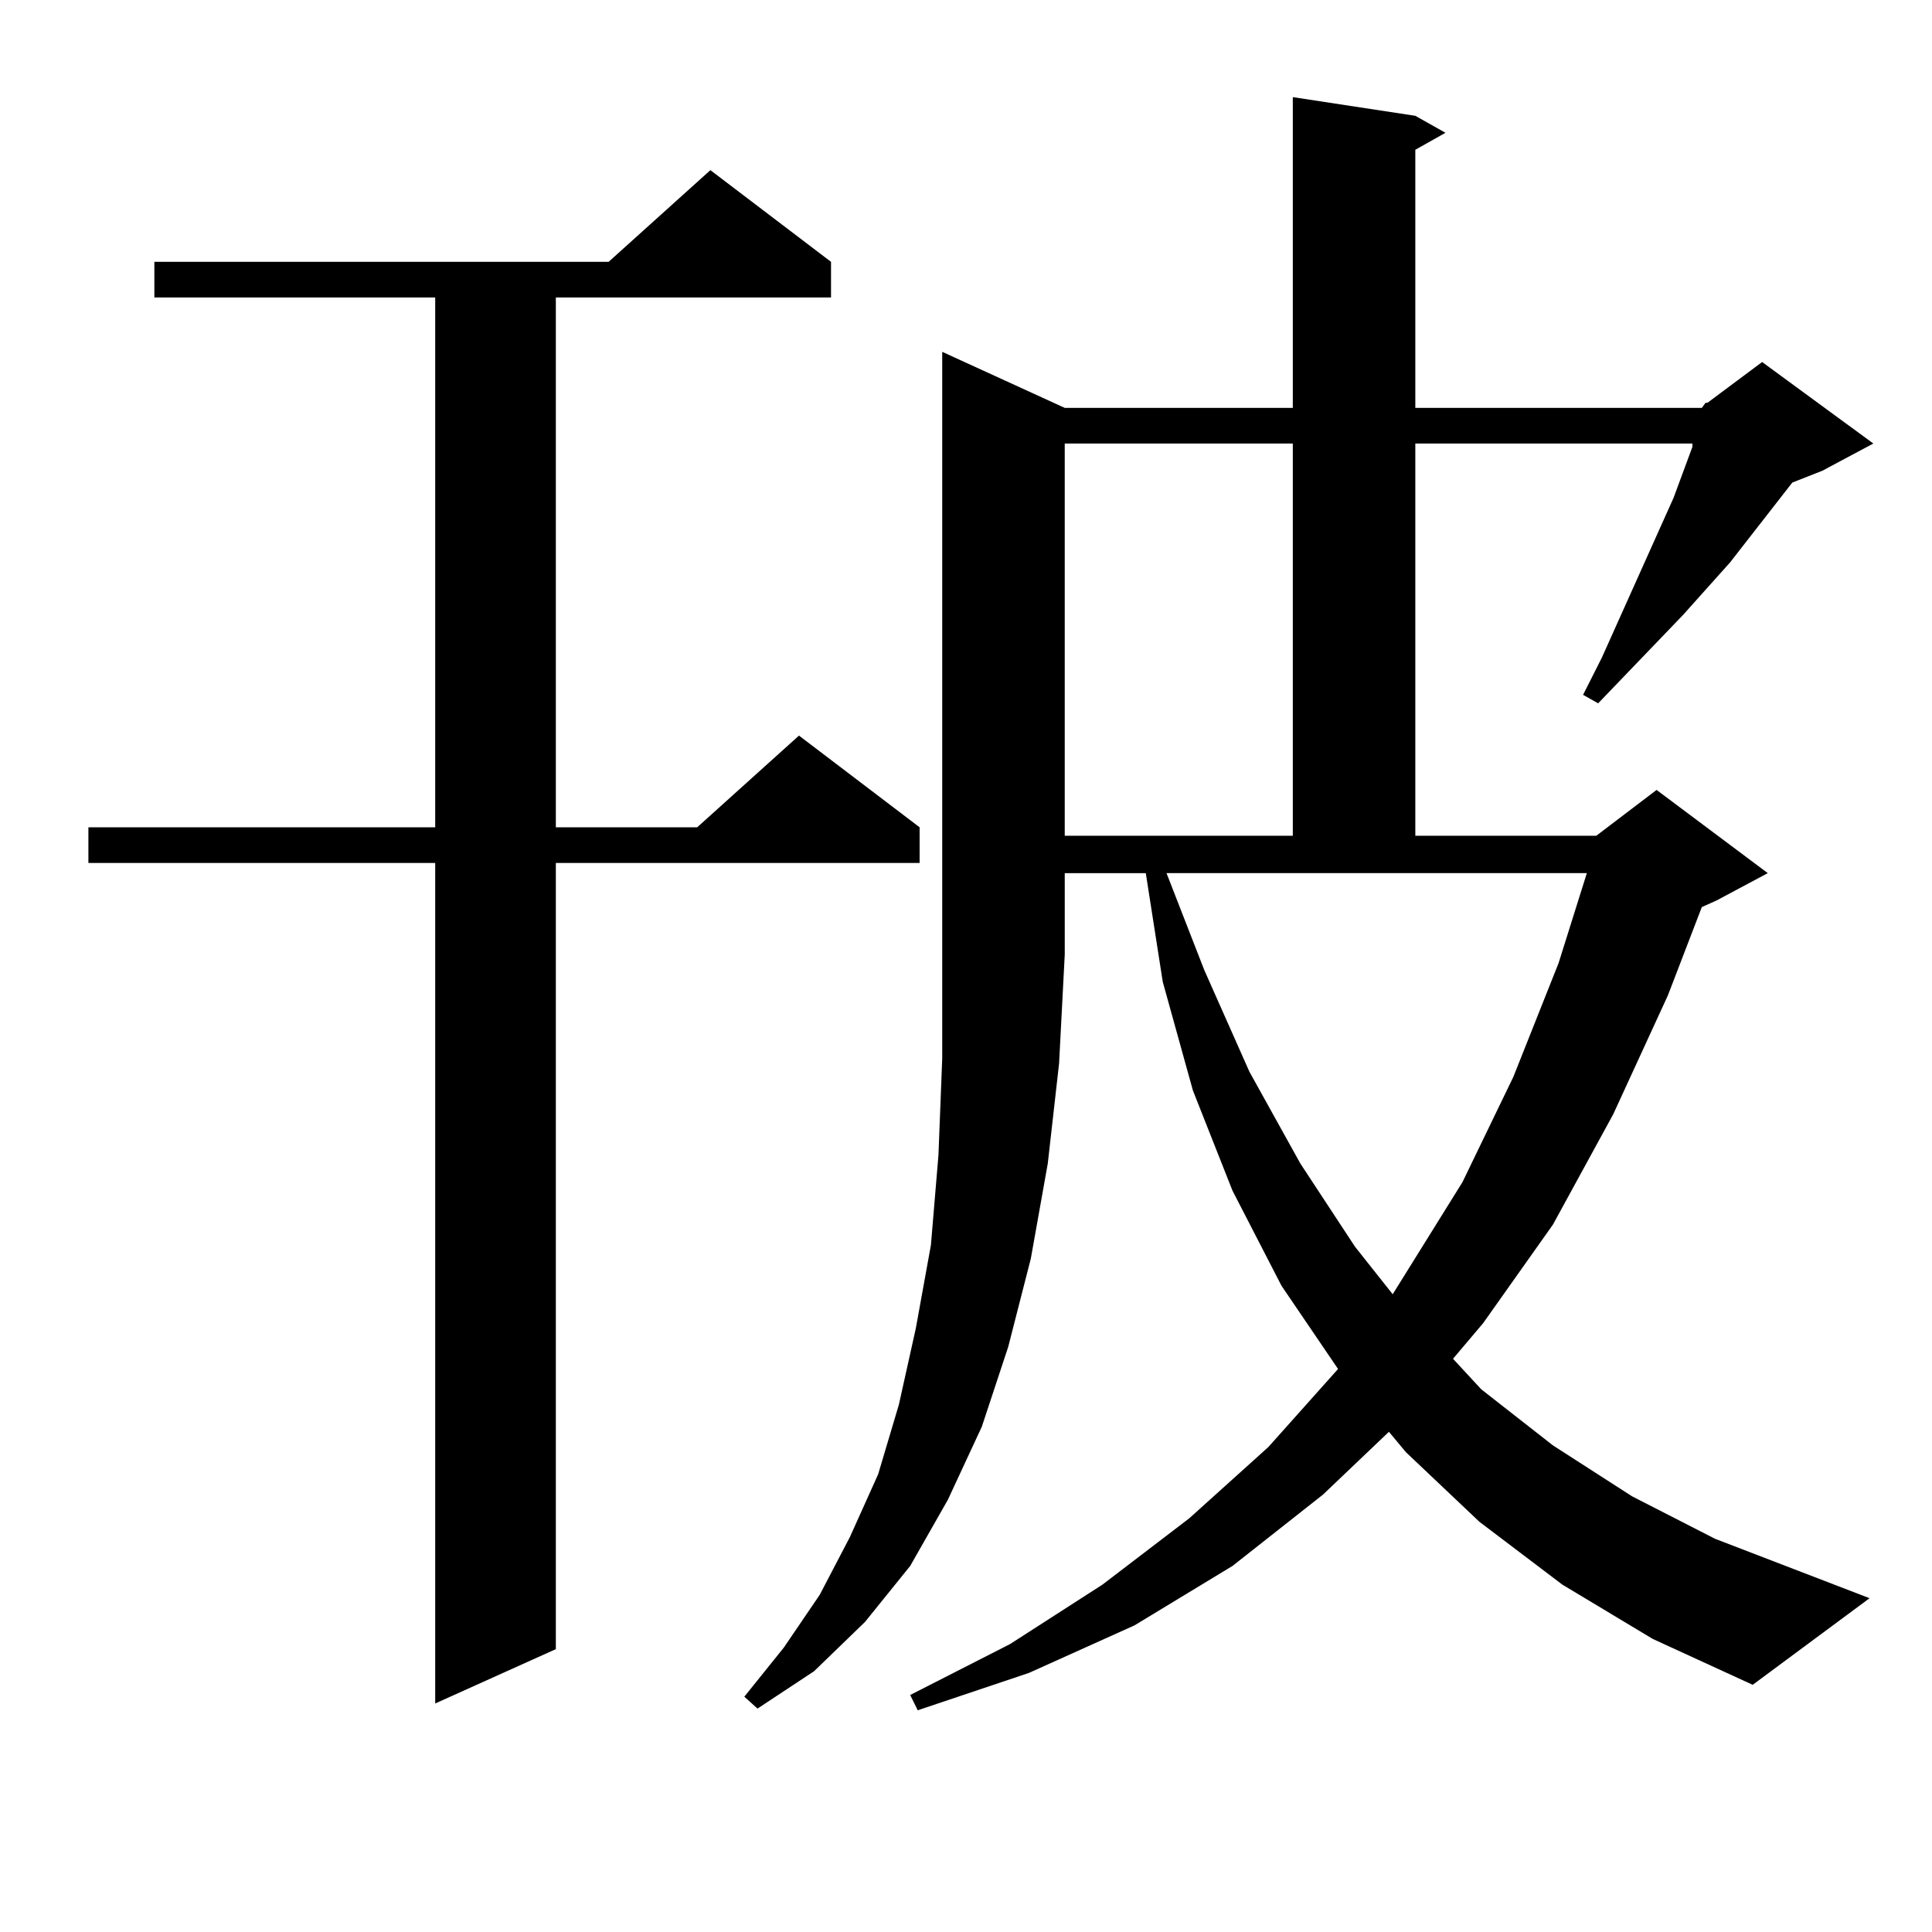
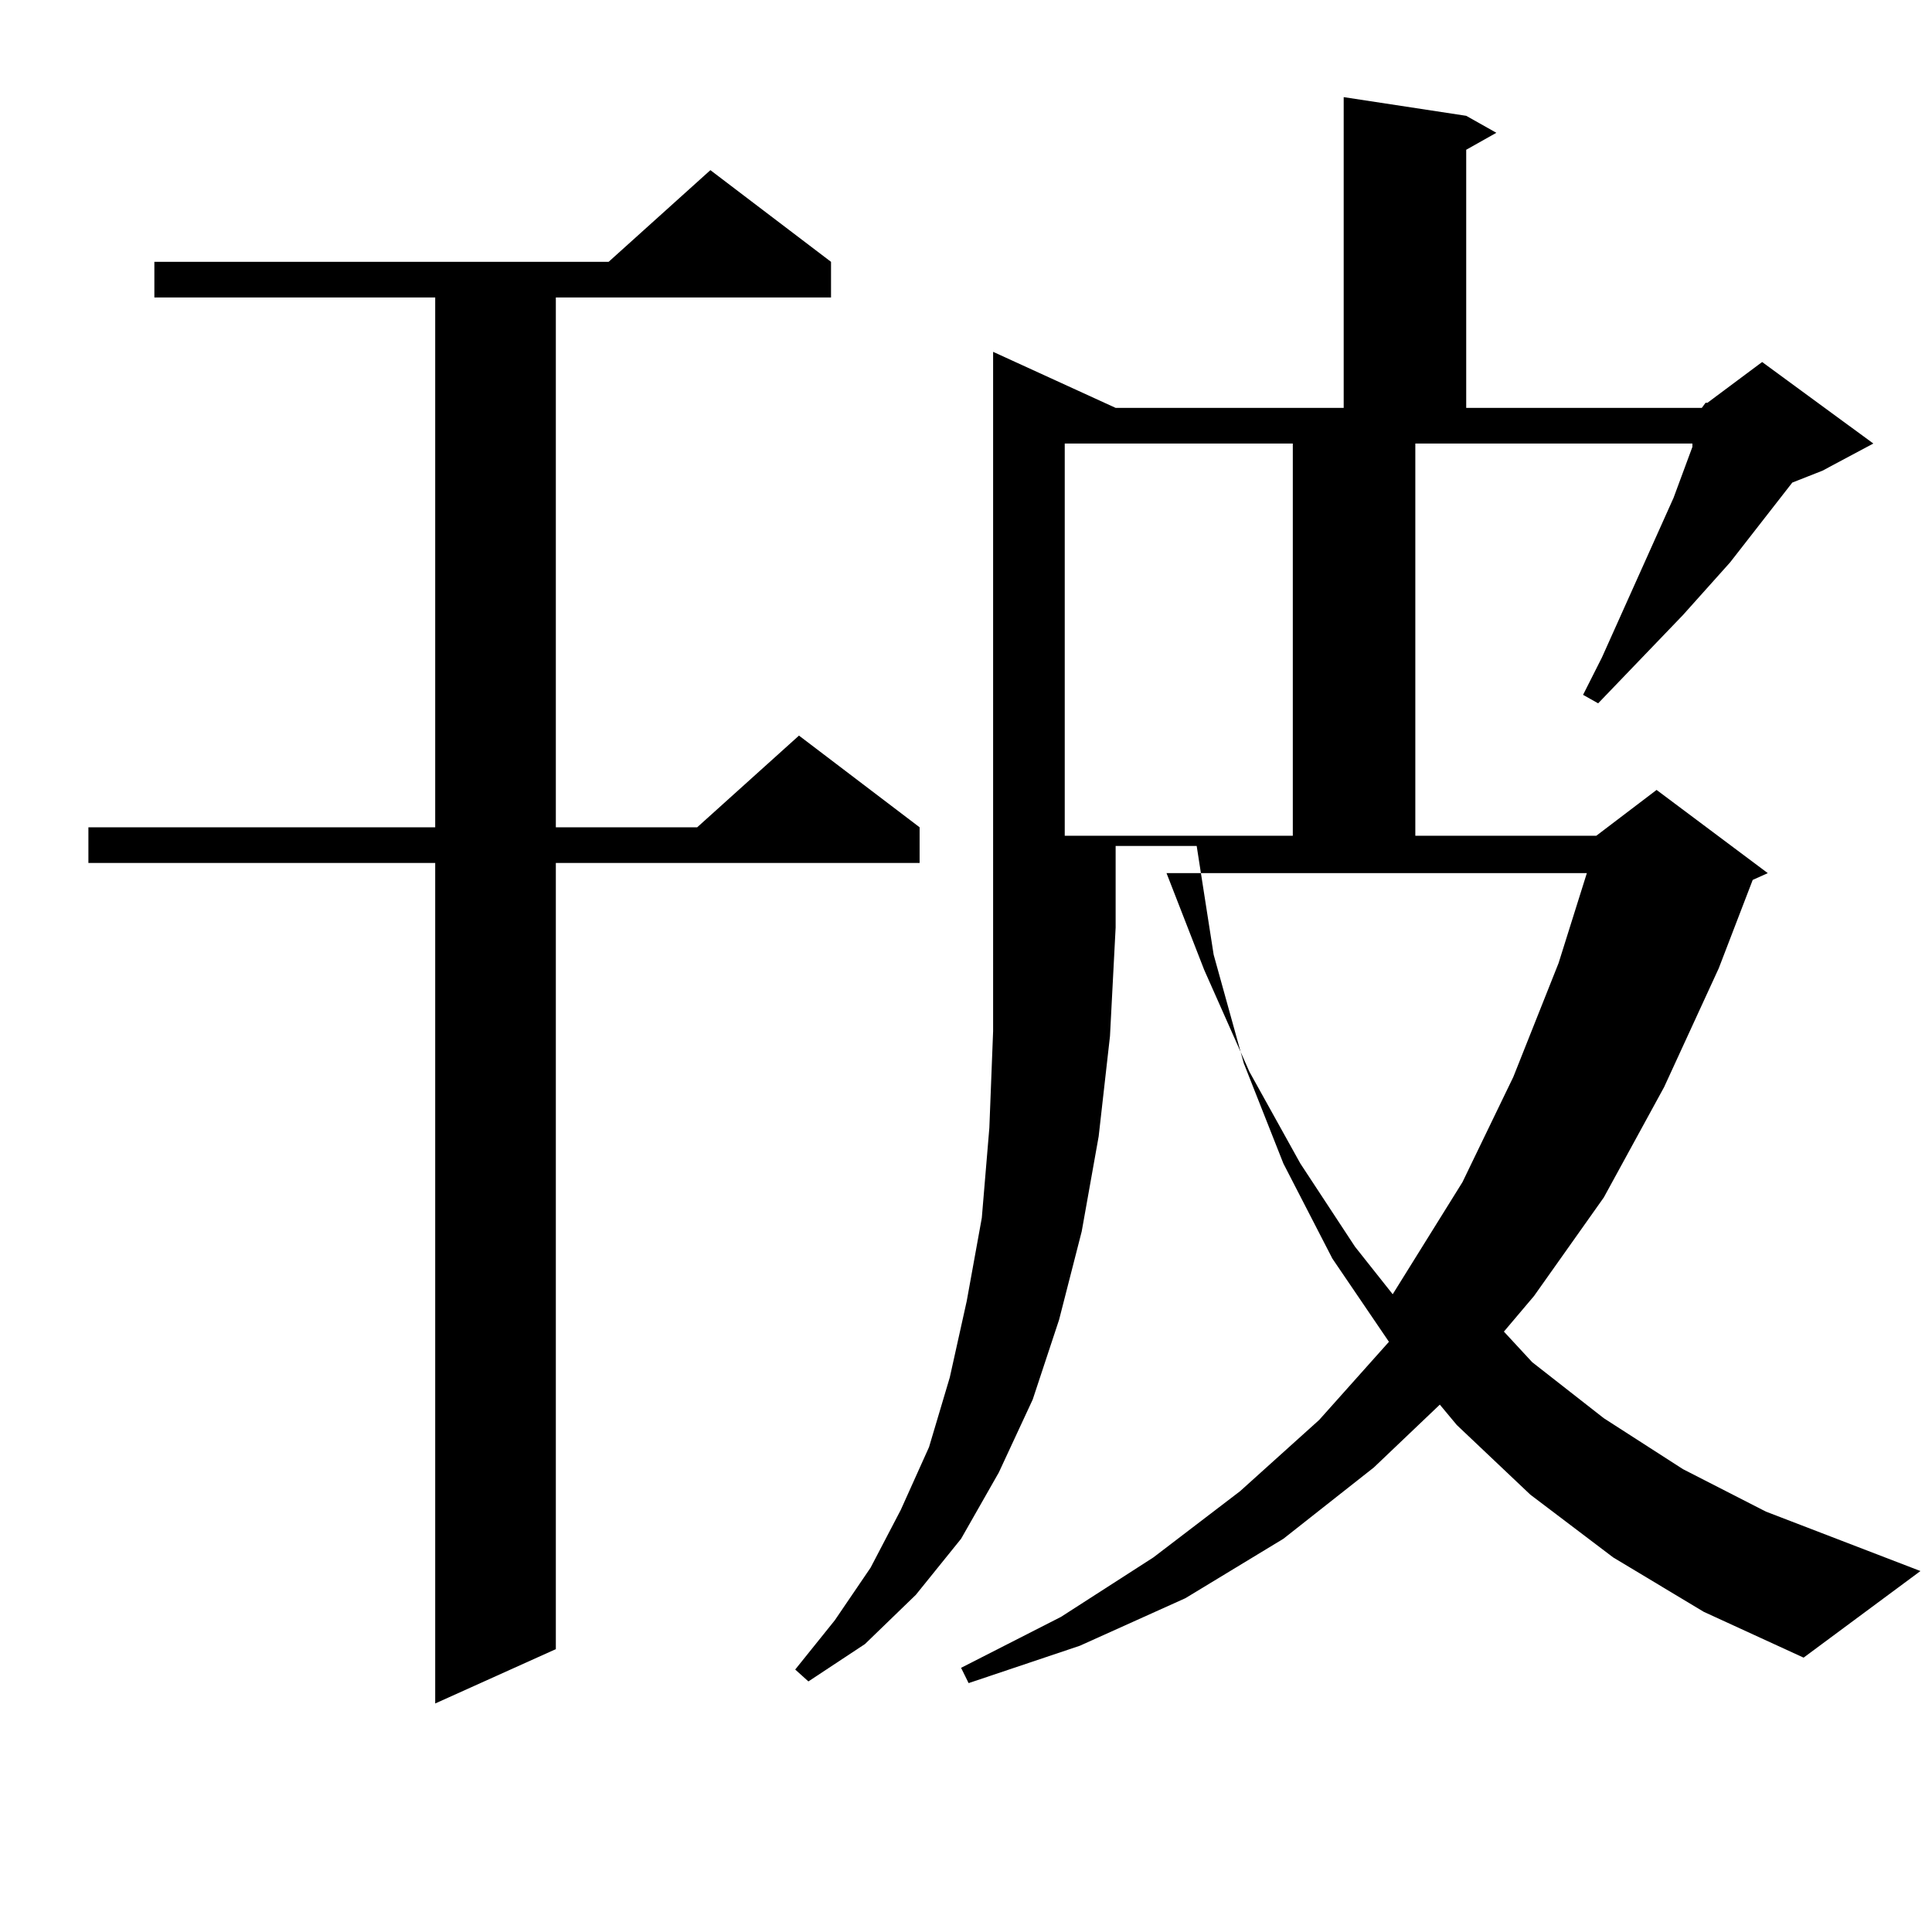
<svg xmlns="http://www.w3.org/2000/svg" version="1.1" id="图层_1" x="0px" y="0px" width="1000px" height="1000px" viewBox="0 0 1000 1000" enable-background="new 0 0 1000 1000" xml:space="preserve">
-   <path d="M430.136,135.527v18.457H287.7v274.219h73.169l52.682-47.461l62.438,47.461v18.457H287.7v406.934l-62.438,28.125V446.66  H45.755v-18.457h179.508V153.984H79.9v-18.457h235.116l52.682-47.461L430.136,135.527z M880.856,211.113l1.951-2.637h0.976  l28.292-21.094l57.56,42.188l-26.341,14.063l-15.609,6.152l-32.194,41.309l-24.39,27.246l-43.901,45.703l-7.805-4.395l9.756-19.336  l37.072-82.617l9.756-26.367v-1.758H732.567v203.027h93.656l31.219-23.73l57.56,43.066l-26.341,14.063l-7.805,3.516l-17.561,45.703  l-28.292,61.523l-31.219,57.129l-36.097,50.977l-15.609,18.457l14.634,15.82l37.072,29.004l40.975,26.367l42.926,21.973  l79.998,30.762l-60.486,44.824l-51.706-23.73l-46.828-28.125l-42.926-32.52l-38.048-36.035l-8.78-10.547l-34.146,32.52  l-46.828,36.914l-50.73,30.762l-54.633,24.609l-57.56,19.336l-3.902-7.91l51.706-26.367l47.804-30.762l44.877-34.277l40.975-36.914  l36.097-40.43l-29.268-43.066l-25.365-49.219l-20.487-51.855l-15.609-56.25l-8.78-56.25h-41.95v42.188l-2.927,56.25l-5.854,51.855  l-8.78,49.219l-11.707,45.703l-13.658,41.309l-17.561,37.793l-19.512,34.277l-23.414,29.004l-26.341,25.488l-29.268,19.336  l-6.829-6.152l20.487-25.488l18.536-27.246l15.609-29.883l14.634-32.52l10.731-36.035l8.78-39.551l7.805-43.066l3.902-46.582  l1.951-50.098V182.109l63.413,29.004h118.046V50.273l63.413,9.668l15.609,8.789l-15.609,8.789v133.594H880.856z M551.108,229.57  v203.027h118.046V229.57H551.108z M623.302,502.031l23.414,52.734l26.341,47.461l28.292,43.066l19.512,24.609l36.097-58.008  l26.341-54.492l23.414-58.887l14.634-46.582H603.79L623.302,502.031z" />
+   <path d="M430.136,135.527v18.457H287.7v274.219h73.169l52.682-47.461l62.438,47.461v18.457H287.7v406.934l-62.438,28.125V446.66  H45.755v-18.457h179.508V153.984H79.9v-18.457h235.116l52.682-47.461L430.136,135.527z M880.856,211.113l1.951-2.637h0.976  l28.292-21.094l57.56,42.188l-26.341,14.063l-15.609,6.152l-32.194,41.309l-24.39,27.246l-43.901,45.703l-7.805-4.395l9.756-19.336  l37.072-82.617l9.756-26.367v-1.758H732.567v203.027h93.656l31.219-23.73l57.56,43.066l-7.805,3.516l-17.561,45.703  l-28.292,61.523l-31.219,57.129l-36.097,50.977l-15.609,18.457l14.634,15.82l37.072,29.004l40.975,26.367l42.926,21.973  l79.998,30.762l-60.486,44.824l-51.706-23.73l-46.828-28.125l-42.926-32.52l-38.048-36.035l-8.78-10.547l-34.146,32.52  l-46.828,36.914l-50.73,30.762l-54.633,24.609l-57.56,19.336l-3.902-7.91l51.706-26.367l47.804-30.762l44.877-34.277l40.975-36.914  l36.097-40.43l-29.268-43.066l-25.365-49.219l-20.487-51.855l-15.609-56.25l-8.78-56.25h-41.95v42.188l-2.927,56.25l-5.854,51.855  l-8.78,49.219l-11.707,45.703l-13.658,41.309l-17.561,37.793l-19.512,34.277l-23.414,29.004l-26.341,25.488l-29.268,19.336  l-6.829-6.152l20.487-25.488l18.536-27.246l15.609-29.883l14.634-32.52l10.731-36.035l8.78-39.551l7.805-43.066l3.902-46.582  l1.951-50.098V182.109l63.413,29.004h118.046V50.273l63.413,9.668l15.609,8.789l-15.609,8.789v133.594H880.856z M551.108,229.57  v203.027h118.046V229.57H551.108z M623.302,502.031l23.414,52.734l26.341,47.461l28.292,43.066l19.512,24.609l36.097-58.008  l26.341-54.492l23.414-58.887l14.634-46.582H603.79L623.302,502.031z" />
</svg>